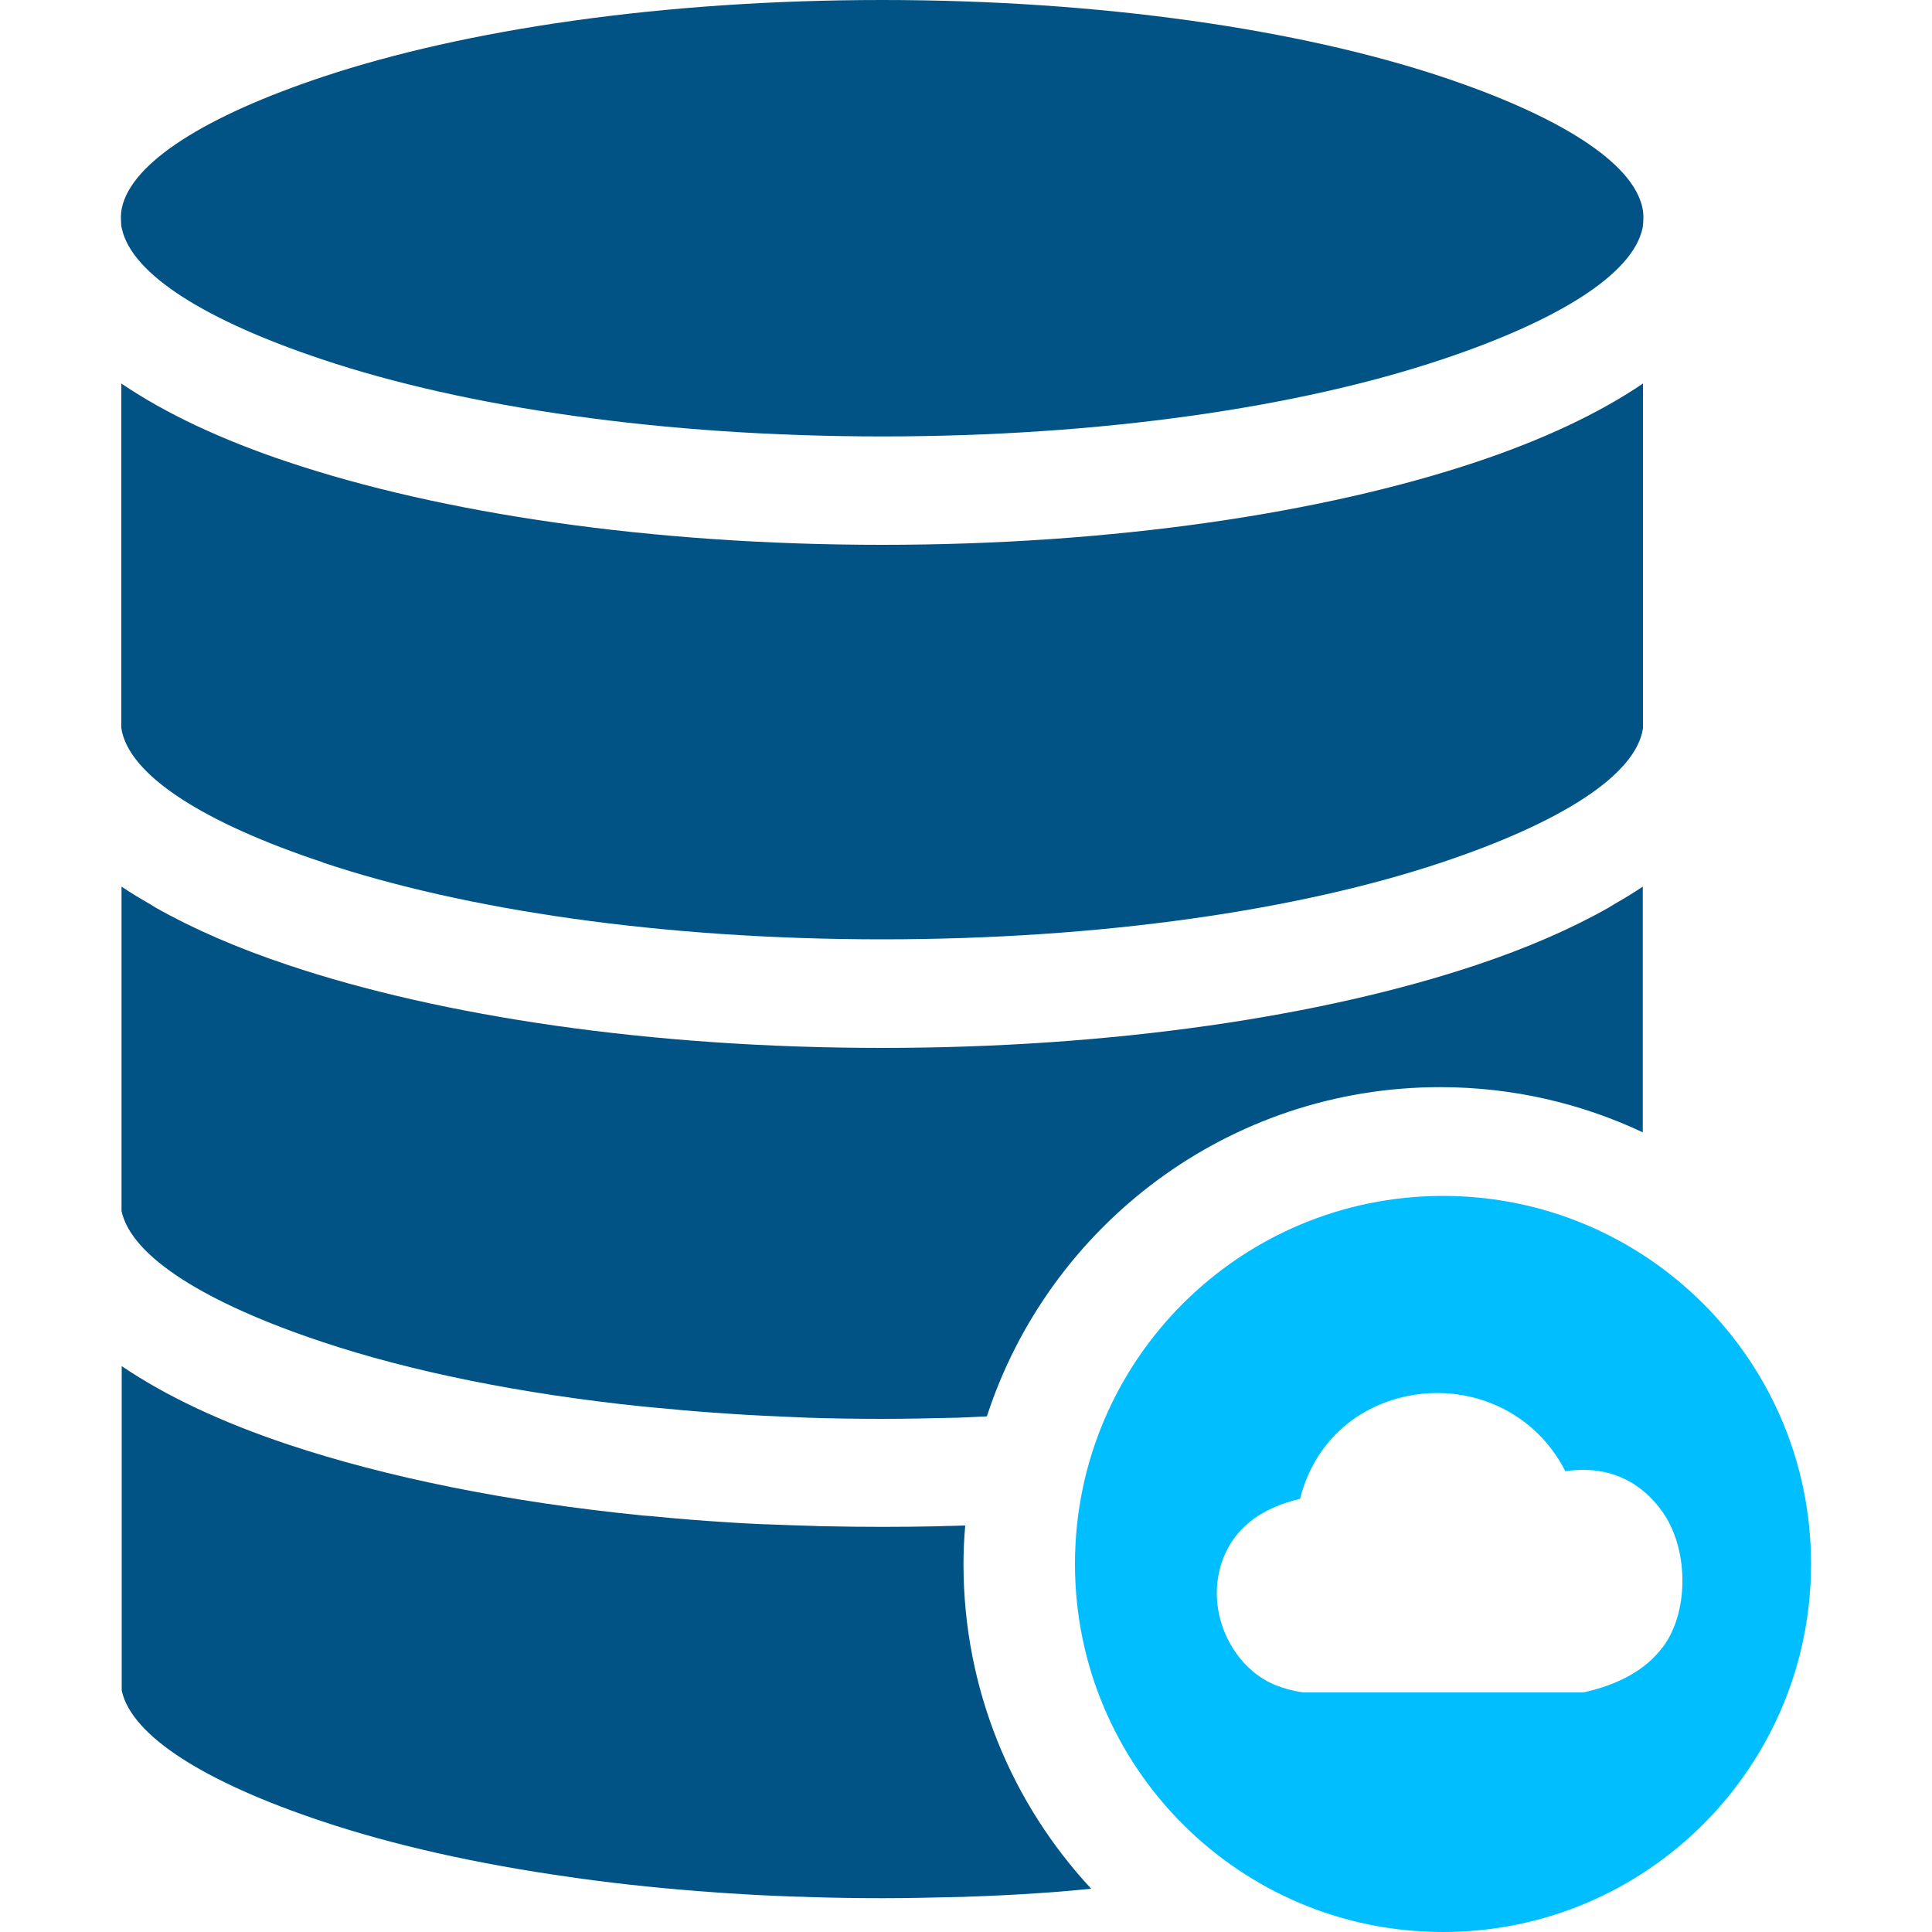
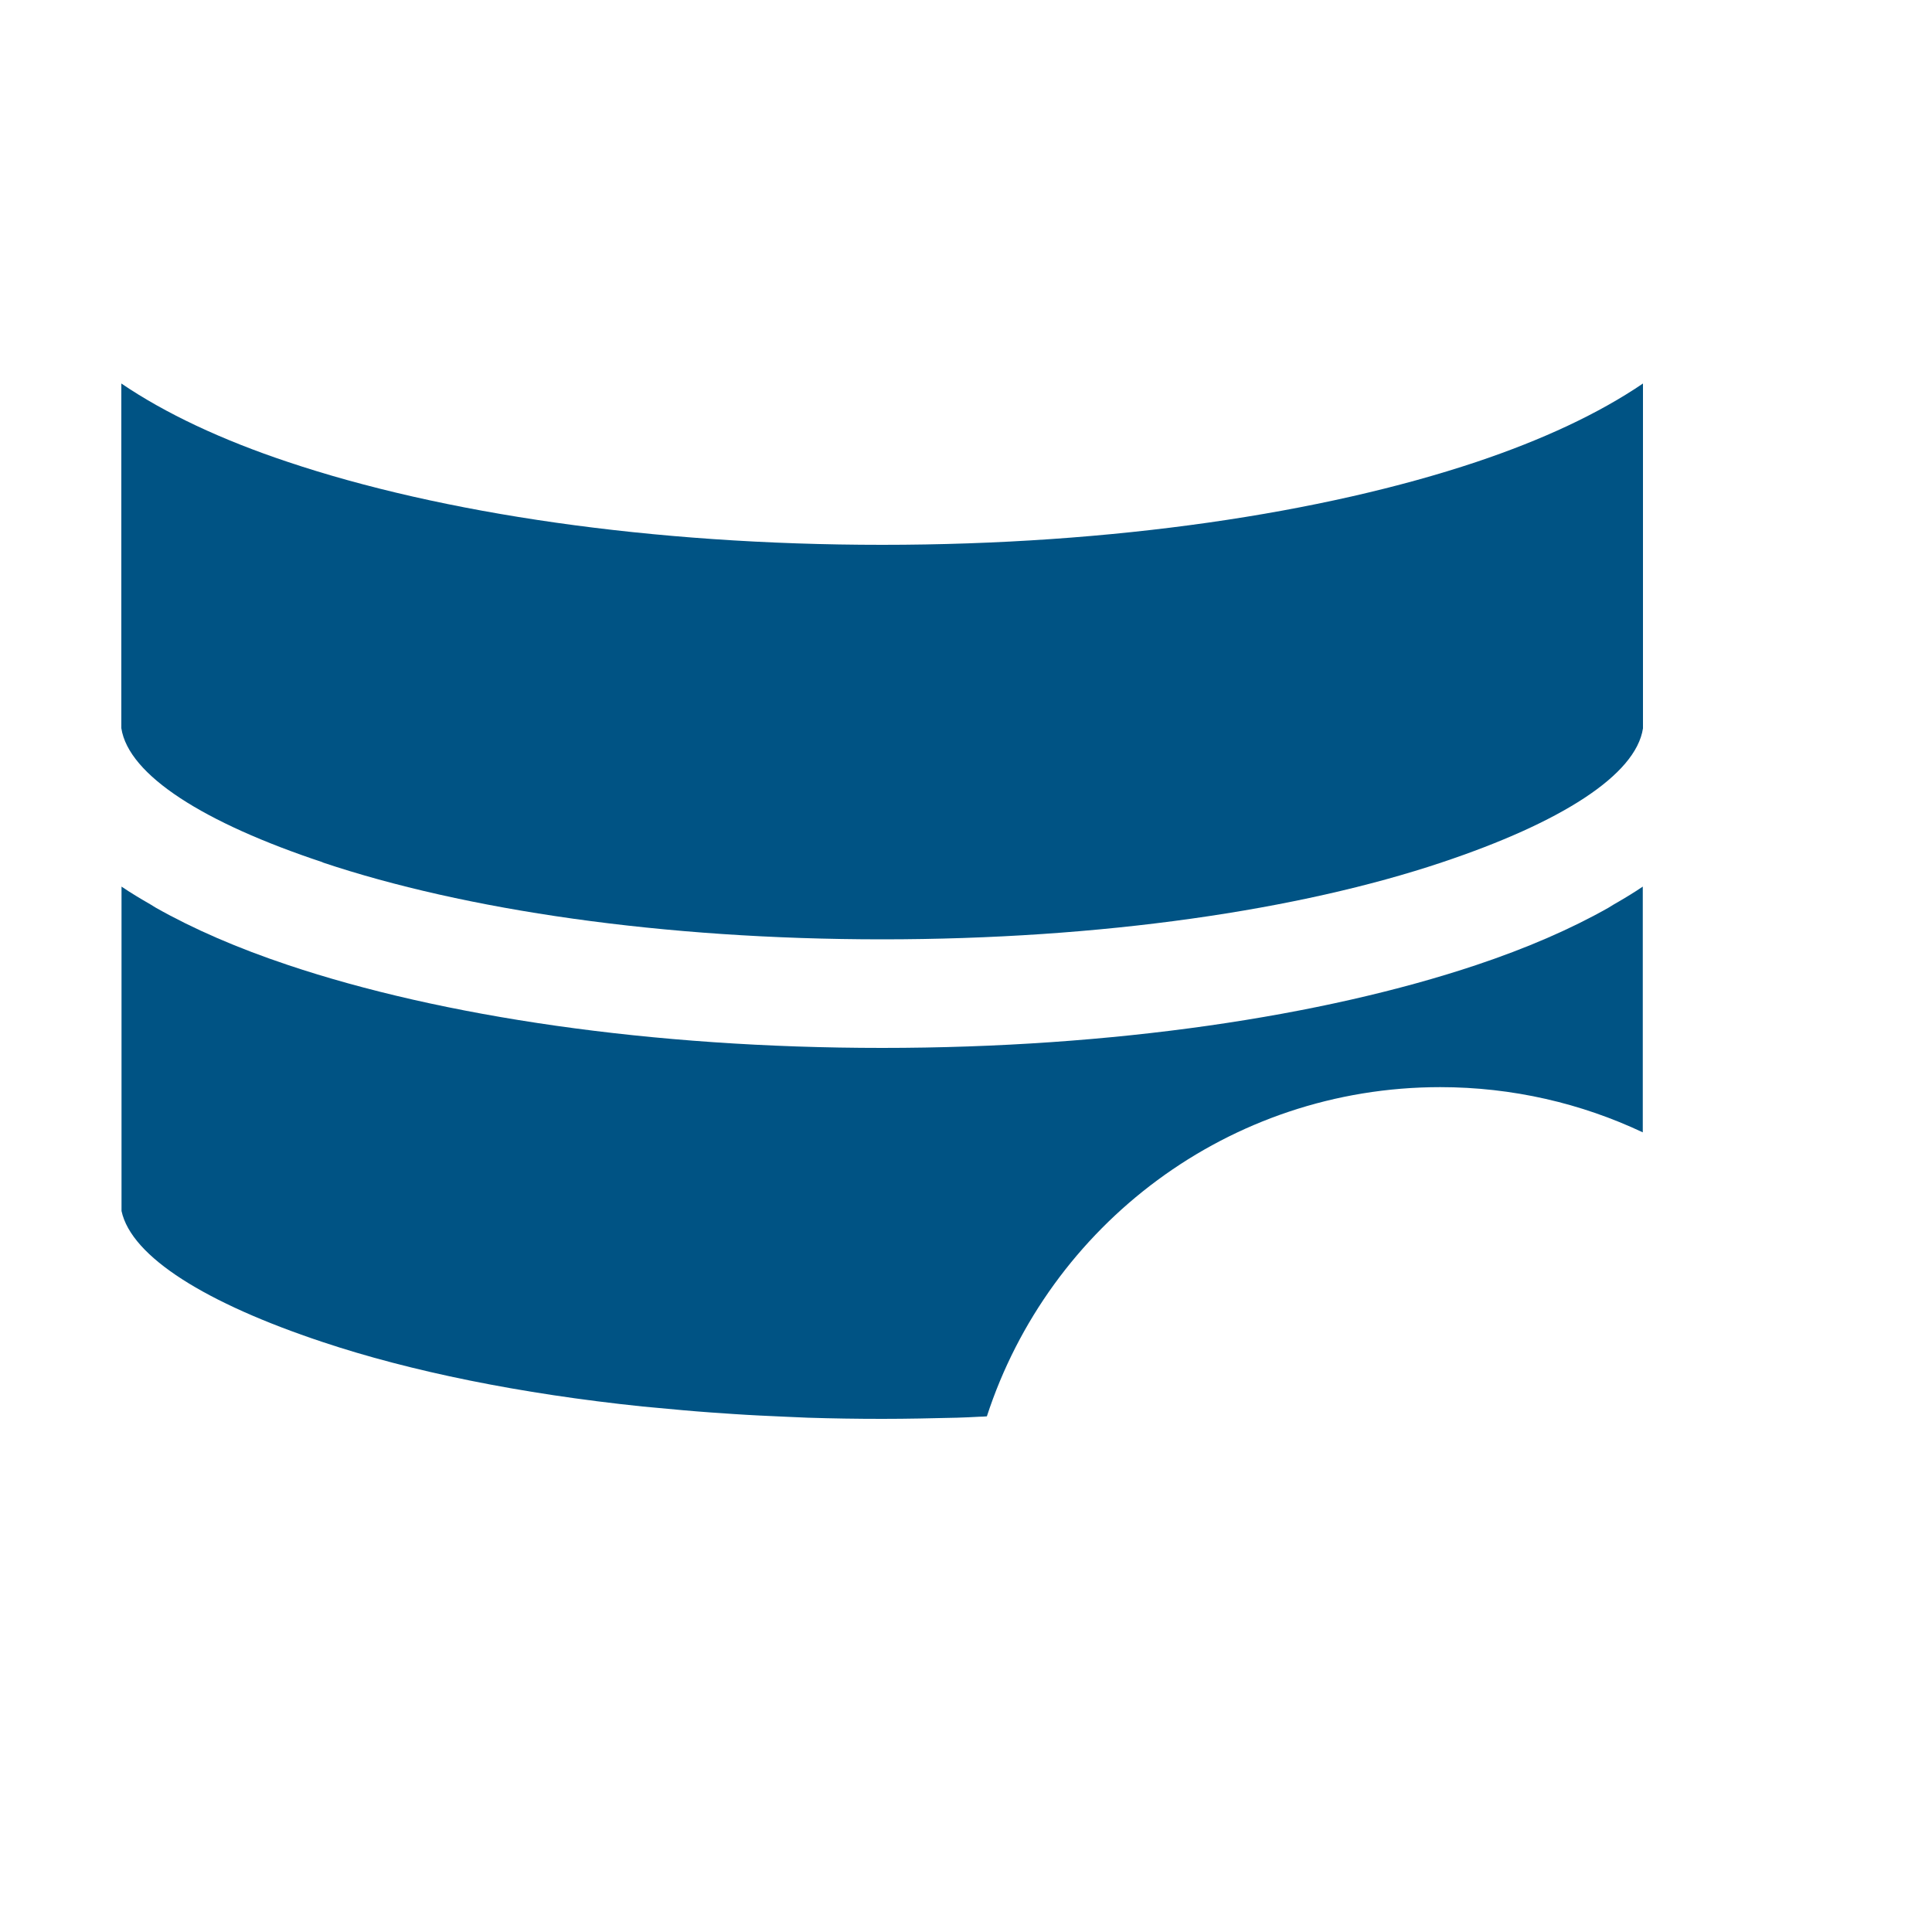
<svg xmlns="http://www.w3.org/2000/svg" id="Layer_1" viewBox="0 0 100 100">
  <defs>
    <style>.cls-1{fill:#005384;}.cls-2{fill:#00beff;fill-rule:evenodd;}</style>
  </defs>
  <g>
    <path class="cls-1" d="M16.7,44.64c7.35,2.46,17.59,3.98,28.96,3.98,11.37,0,21.61-1.52,28.96-3.98,6.14-2.05,10.05-4.51,10.42-6.94V19.85c-2.28,1.55-5.19,2.91-8.62,4.06-7.93,2.65-18.8,4.29-30.75,4.29,0,0,0,0-.01,0s0,0-.01,0c-11.95,0-22.82-1.63-30.75-4.29-3.42-1.14-6.34-2.51-8.62-4.06v17.84c.37,2.43,4.27,4.9,10.42,6.94Z" />
    <path class="cls-1" d="M74.54,56.27c3.75,0,7.31,.84,10.49,2.34v-12.72c-.47,.32-.99,.63-1.51,.93-.09,.05-.17,.11-.26,.16-1.96,1.11-4.25,2.1-6.85,2.97-7.93,2.65-18.8,4.29-30.75,4.29,0,0,0,0,0,0s0,0,0,0c-11.95,0-22.82-1.63-30.75-4.29-2.6-.87-4.89-1.86-6.85-2.97-.09-.05-.17-.11-.26-.16-.52-.3-1.04-.61-1.51-.93v16.79c.51,2.38,4.39,4.78,10.4,6.78,4.55,1.52,10.22,2.68,16.57,3.34,.21,.02,.43,.04,.65,.06,.95,.09,1.92,.18,2.9,.25,.39,.03,.78,.05,1.17,.08,.88,.06,1.78,.1,2.68,.14,.38,.02,.76,.03,1.15,.05,1.27,.04,2.55,.06,3.86,.06,1.3,0,2.59-.03,3.86-.06,.39-.01,.77-.03,1.15-.05,.13,0,.27-.01,.4-.02,3.22-9.89,12.51-17.04,23.47-17.04Z" />
-     <path class="cls-1" d="M49.94,78.96c-.23,0-.45,.02-.67,.02-.25,0-.5,.01-.75,.02-.94,.02-1.89,.03-2.84,.03,0,0,0,0-.01,0s0,0-.01,0c-.96,0-1.9-.01-2.84-.03-.25,0-.5-.01-.75-.02-.78-.02-1.55-.05-2.32-.08-.18,0-.37-.01-.55-.02-.89-.04-1.77-.1-2.64-.16-.26-.02-.53-.04-.79-.06-.72-.06-1.43-.12-2.13-.19-.13-.01-.26-.02-.39-.03,0,0,0,0,0,0-6.99-.7-13.26-1.98-18.33-3.67-3.42-1.14-6.34-2.51-8.62-4.06v16.79c.51,2.38,4.39,4.78,10.4,6.78,3.62,1.21,7.95,2.19,12.76,2.87,.19,.03,.38,.05,.56,.08,2.24,.31,4.59,.55,7.02,.72,.19,.01,.39,.03,.58,.04,1.18,.08,2.37,.14,3.58,.18,.22,0,.45,.01,.67,.02,1.25,.04,2.51,.06,3.79,.06,0,0,.01,0,.02,0s.01,0,.02,0c1.28,0,2.54-.03,3.79-.06,.22,0,.45-.01,.67-.02,1.21-.04,2.41-.1,3.58-.18,.19-.01,.39-.03,.58-.04,.73-.05,1.44-.12,2.16-.19-4.1-4.41-6.61-10.31-6.61-16.8,0-.67,.03-1.33,.09-1.99Z" />
-     <path class="cls-1" d="M6.31,11.84c.52,2.38,4.39,4.77,10.39,6.77,7.35,2.46,17.59,3.98,28.96,3.98,11.37,0,21.61-1.52,28.96-3.98,6-2,9.86-4.4,10.39-6.77,0-.03,.02-.06,.02-.09,.01-.07,.01-.13,.02-.2,.02-.25,.02-.51-.03-.76-.48-2.39-4.36-4.81-10.4-6.82C67.27,1.53,57.03,0,45.66,0c-11.37,0-21.61,1.53-28.96,3.98-6.03,2.01-9.92,4.43-10.4,6.82-.05,.25-.05,.51-.03,.76,0,.07,0,.13,.02,.2,0,.03,.02,.06,.02,.09Z" />
  </g>
-   <path class="cls-2" d="M74.69,61.9c-10.52,0-19.05,8.53-19.05,19.05s8.53,19.05,19.05,19.05,19.05-8.53,19.05-19.05-8.53-19.05-19.05-19.05Zm11.35,23.38c-.44,.59-1.02,1.07-1.7,1.45-.66,.37-1.43,.65-2.29,.85l-.16,.02h-14.42c-.53-.07-1-.2-1.43-.37-.44-.18-.84-.42-1.18-.71-.33-.27-.62-.59-.86-.93-.65-.9-1.01-2-1.02-3.1,0-1.11,.34-2.21,1.08-3.1,.24-.29,.53-.55,.85-.79,.38-.27,.81-.5,1.3-.69,.34-.13,.69-.24,1.08-.33,.43-1.71,1.35-3.03,2.53-3.95,1.11-.86,2.44-1.35,3.81-1.49s2.77,.1,4.03,.7c1.38,.67,2.58,1.77,3.36,3.31,.32-.05,.62-.07,.94-.07,1.32,0,2.59,.48,3.59,1.56,.21,.22,.41,.48,.6,.76,.63,.97,.95,2.25,.93,3.51-.01,1.23-.35,2.47-1.03,3.37Z" />
</svg>